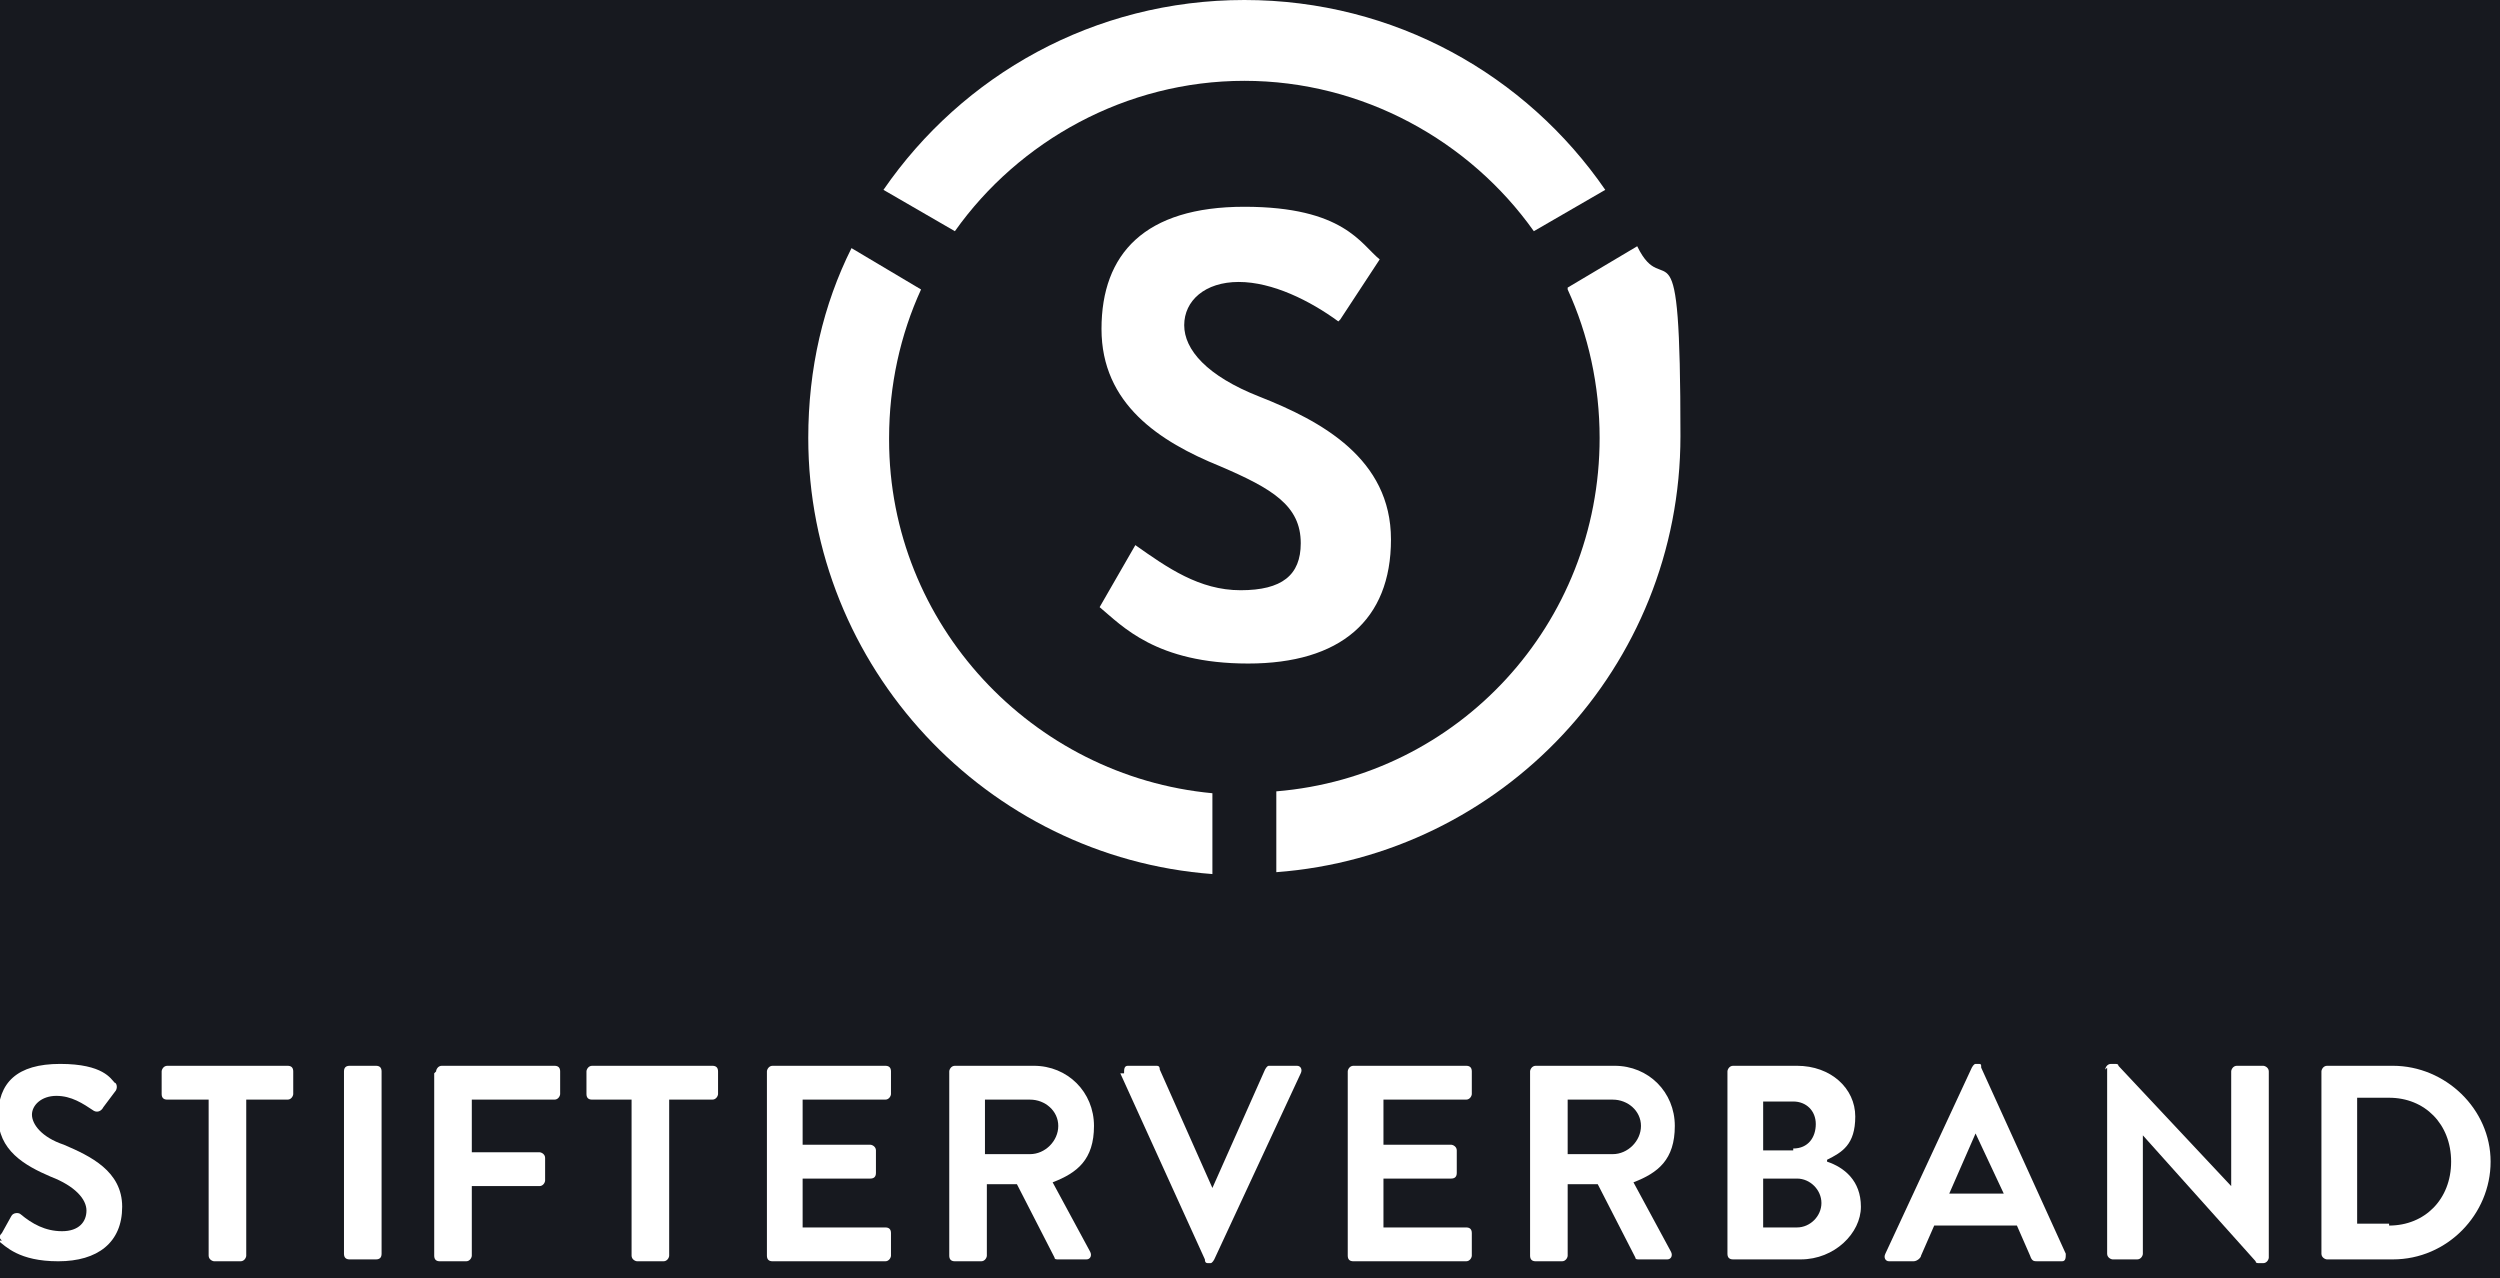
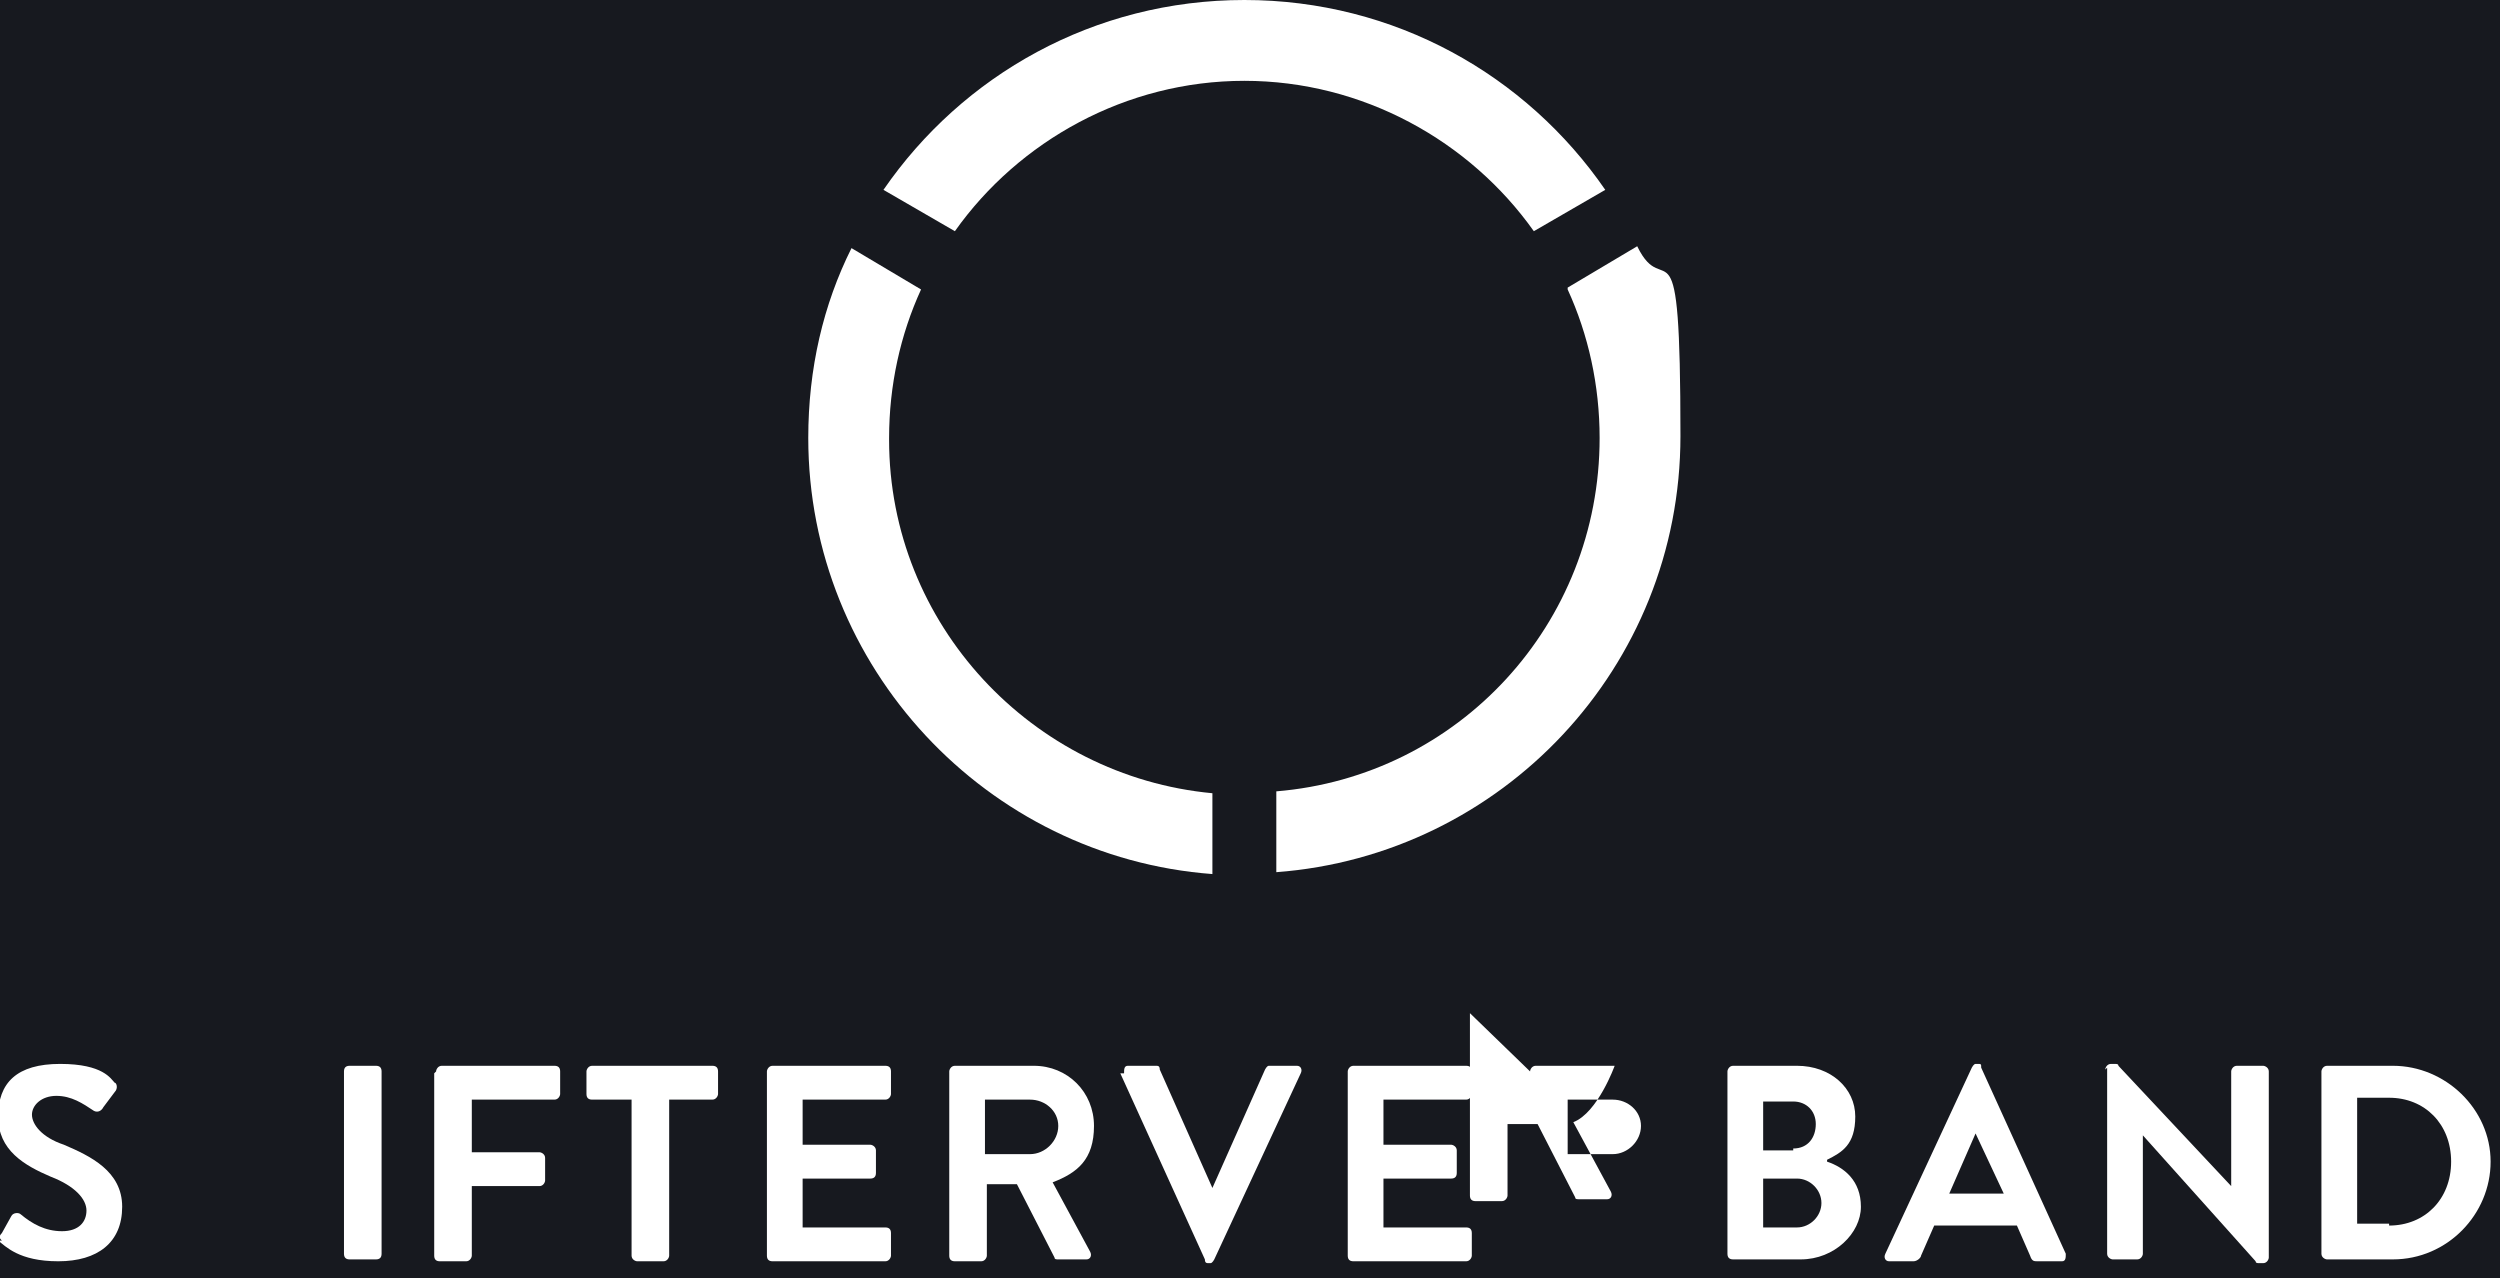
<svg xmlns="http://www.w3.org/2000/svg" id="Ebene_1" version="1.1" viewBox="0 0 133 68">
  <defs>
    <style>
      .st0 {
        fill: #17191f;
      }

      .st1 {
        fill: #fff;
      }
    </style>
  </defs>
  <rect class="st0" y="0" width="133" height="68" />
  <path class="st1" d="M.1,66c-.1-.1-.2-.2,0-.4l.5-.9c.1-.2.4-.2.5-.1.6.5,1.3.9,2.2.9s1.3-.5,1.3-1.1-.6-1.3-1.9-1.8c-1.4-.6-2.8-1.4-2.8-3.2s1-2.8,3.3-2.8,2.7.8,2.9,1c.1,0,.2.3,0,.5l-.6.8c-.1.2-.3.3-.5.2-.6-.4-1.2-.8-2-.8s-1.3.5-1.3,1,.5,1.2,1.7,1.6c1.4.6,3.1,1.4,3.1,3.3s-1.3,2.9-3.4,2.9-2.8-.8-3.2-1.1" />
-   <path class="st1" d="M11.2,58.5h-2.3c-.2,0-.3-.1-.3-.3v-1.2c0-.1.1-.3.3-.3h6.4c.2,0,.3.1.3.3v1.2c0,.1-.1.3-.3.3h-2.2v8.3c0,.1-.1.3-.3.3h-1.4c-.1,0-.3-.1-.3-.3v-8.3h0Z" />
  <path class="st1" d="M18.6,56.7h1.4c.2,0,.3.1.3.3v9.7c0,.2-.1.3-.3.3h-1.4c-.2,0-.3-.1-.3-.3v-9.7c0-.2.1-.3.3-.3h0Z" />
  <path class="st1" d="M23.2,57c0-.1.1-.3.3-.3h6c.2,0,.3.1.3.3v1.2c0,.1-.1.3-.3.3h-4.4v2.8h3.6c.1,0,.3.1.3.3v1.2c0,.1-.1.3-.3.3h-3.6v3.7c0,.1-.1.3-.3.3h-1.4c-.2,0-.3-.1-.3-.3v-9.7Z" />
  <path class="st1" d="M33.8,58.5h-2.3c-.2,0-.3-.1-.3-.3v-1.2c0-.1.1-.3.3-.3h6.4c.2,0,.3.1.3.3v1.2c0,.1-.1.3-.3.3h-2.3v8.3c0,.1-.1.3-.3.3h-1.4c-.1,0-.3-.1-.3-.3v-8.3h0Z" />
  <path class="st1" d="M40.8,57c0-.1.1-.3.3-.3h6c.2,0,.3.1.3.3v1.2c0,.1-.1.3-.3.3h-4.4v2.4h3.6c.1,0,.3.1.3.3v1.2c0,.2-.1.3-.3.3h-3.6v2.6h4.4c.2,0,.3.1.3.3v1.2c0,.1-.1.3-.3.3h-6c-.2,0-.3-.1-.3-.3v-9.7Z" />
  <path class="st1" d="M54.8,61.4c.8,0,1.5-.7,1.5-1.5s-.7-1.4-1.5-1.4h-2.4v2.9h2.4ZM50.5,57c0-.1.1-.3.3-.3h4.2c1.8,0,3.2,1.4,3.2,3.2s-.9,2.5-2.2,3l2,3.7c.1.2,0,.4-.2.4h-1.5c-.1,0-.2,0-.2-.1l-2-3.9h-1.6v3.8c0,.1-.1.3-.3.3h-1.4c-.2,0-.3-.1-.3-.3v-9.7Z" />
  <path class="st1" d="M59.8,57.1c0-.2,0-.4.2-.4h1.5c.1,0,.2,0,.2.2l2.8,6.3h0l2.8-6.3c0,0,.1-.2.2-.2h1.5c.2,0,.3.2.2.4l-4.6,9.9c0,0-.1.2-.2.2h-.1c-.1,0-.2,0-.2-.2l-4.5-9.9h0Z" />
  <path class="st1" d="M71.7,57c0-.1.1-.3.3-.3h6c.2,0,.3.1.3.3v1.2c0,.1-.1.3-.3.3h-4.4v2.4h3.6c.1,0,.3.1.3.3v1.2c0,.2-.1.3-.3.3h-3.6v2.6h4.4c.2,0,.3.1.3.3v1.2c0,.1-.1.3-.3.3h-6c-.2,0-.3-.1-.3-.3v-9.7Z" />
-   <path class="st1" d="M85.8,61.4c.8,0,1.5-.7,1.5-1.5s-.7-1.4-1.5-1.4h-2.4v2.9h2.4ZM81.4,57c0-.1.1-.3.3-.3h4.2c1.8,0,3.2,1.4,3.2,3.2s-.9,2.5-2.2,3l2,3.7c.1.2,0,.4-.2.4h-1.5c-.1,0-.2,0-.2-.1l-2-3.9h-1.6v3.8c0,.1-.1.3-.3.3h-1.4c-.2,0-.3-.1-.3-.3v-9.7Z" />
+   <path class="st1" d="M85.8,61.4c.8,0,1.5-.7,1.5-1.5s-.7-1.4-1.5-1.4h-2.4v2.9h2.4ZM81.4,57c0-.1.1-.3.3-.3h4.2s-.9,2.5-2.2,3l2,3.7c.1.2,0,.4-.2.4h-1.5c-.1,0-.2,0-.2-.1l-2-3.9h-1.6v3.8c0,.1-.1.3-.3.3h-1.4c-.2,0-.3-.1-.3-.3v-9.7Z" />
  <path class="st1" d="M95.6,65.3c.7,0,1.3-.6,1.3-1.3s-.6-1.3-1.3-1.3h-1.8v2.6h1.8ZM95.4,61.1c.8,0,1.2-.6,1.2-1.3s-.5-1.2-1.2-1.2h-1.6v2.6h1.6ZM97.2,61.8c.9.3,1.8,1,1.8,2.4s-1.4,2.8-3.2,2.8h-3.6c-.2,0-.3-.1-.3-.3v-9.7c0-.1.1-.3.3-.3h3.4c1.8,0,3.1,1.2,3.1,2.7s-.7,1.9-1.5,2.3h0Z" />
  <path class="st1" d="M106.6,63.5l-1.5-3.2h0l-1.4,3.2h3,0ZM100.3,66.7l4.6-9.9c0,0,.1-.2.2-.2h.1c.2,0,.2,0,.2.2l4.5,9.9c0,.2,0,.4-.2.4h-1.3c-.2,0-.3,0-.4-.3l-.7-1.6h-4.4l-.7,1.6c0,.1-.2.3-.4.3h-1.3c-.2,0-.3-.2-.2-.4Z" />
  <path class="st1" d="M112,56.9c0-.1.1-.3.3-.3h.2c.1,0,.2,0,.2.1l6,6.4h0v-6.1c0-.1.1-.3.3-.3h1.4c.1,0,.3.1.3.3v9.9c0,.1-.1.3-.3.3h-.2c-.1,0-.2,0-.2-.1l-6-6.7h0v6.3c0,.1-.1.3-.3.3h-1.3c-.1,0-.3-.1-.3-.3v-9.9h0Z" />
  <path class="st1" d="M127.1,65.2c1.9,0,3.3-1.4,3.3-3.4s-1.4-3.4-3.3-3.4h-1.7v6.7h1.7ZM123.5,57c0-.1.1-.3.3-.3h3.5c2.8,0,5.2,2.3,5.2,5.1s-2.3,5.2-5.2,5.2h-3.5c-.1,0-.3-.1-.3-.3v-9.7h0Z" />
  <path class="st1" d="M47.3,23.3c0-2.8.6-5.5,1.7-7.9l-3.7-2.2c-1.5,3-2.3,6.4-2.3,10.1,0,12.2,9.5,22.3,21.5,23.2v-4.3c-9.6-.9-17.2-9-17.2-18.8" />
  <path class="st1" d="M83.4,15.4c1.1,2.4,1.7,5.1,1.7,7.9,0,9.9-7.5,18-17.2,18.8v4.3c12-.9,21.5-10.9,21.5-23.2s-.8-7-2.3-10.1l-3.7,2.2h0Z" />
  <path class="st1" d="M81.6,12.3l3.8-2.2C81.2,4,74.2,0,66.2,0s-15,4-19.2,10.1l3.8,2.2c3.4-4.8,9.1-8,15.4-8s12,3.2,15.4,8" />
-   <path class="st1" d="M71.2,17.1c-1.5-1.1-3.5-2.1-5.3-2.1s-2.9,1-2.9,2.3,1.2,2.7,4,3.8c3.3,1.3,7,3.3,7,7.6s-2.7,6.6-7.6,6.6-6.7-2-7.9-3l1.9-3.3c1.7,1.2,3.4,2.4,5.6,2.4s3.2-.8,3.2-2.5c0-2-1.5-2.9-4.3-4.1-3.2-1.3-6.3-3.3-6.3-7.3s2.3-6.5,7.6-6.5,6.2,2,7.2,2.8l-2.1,3.2h0Z" />
</svg>